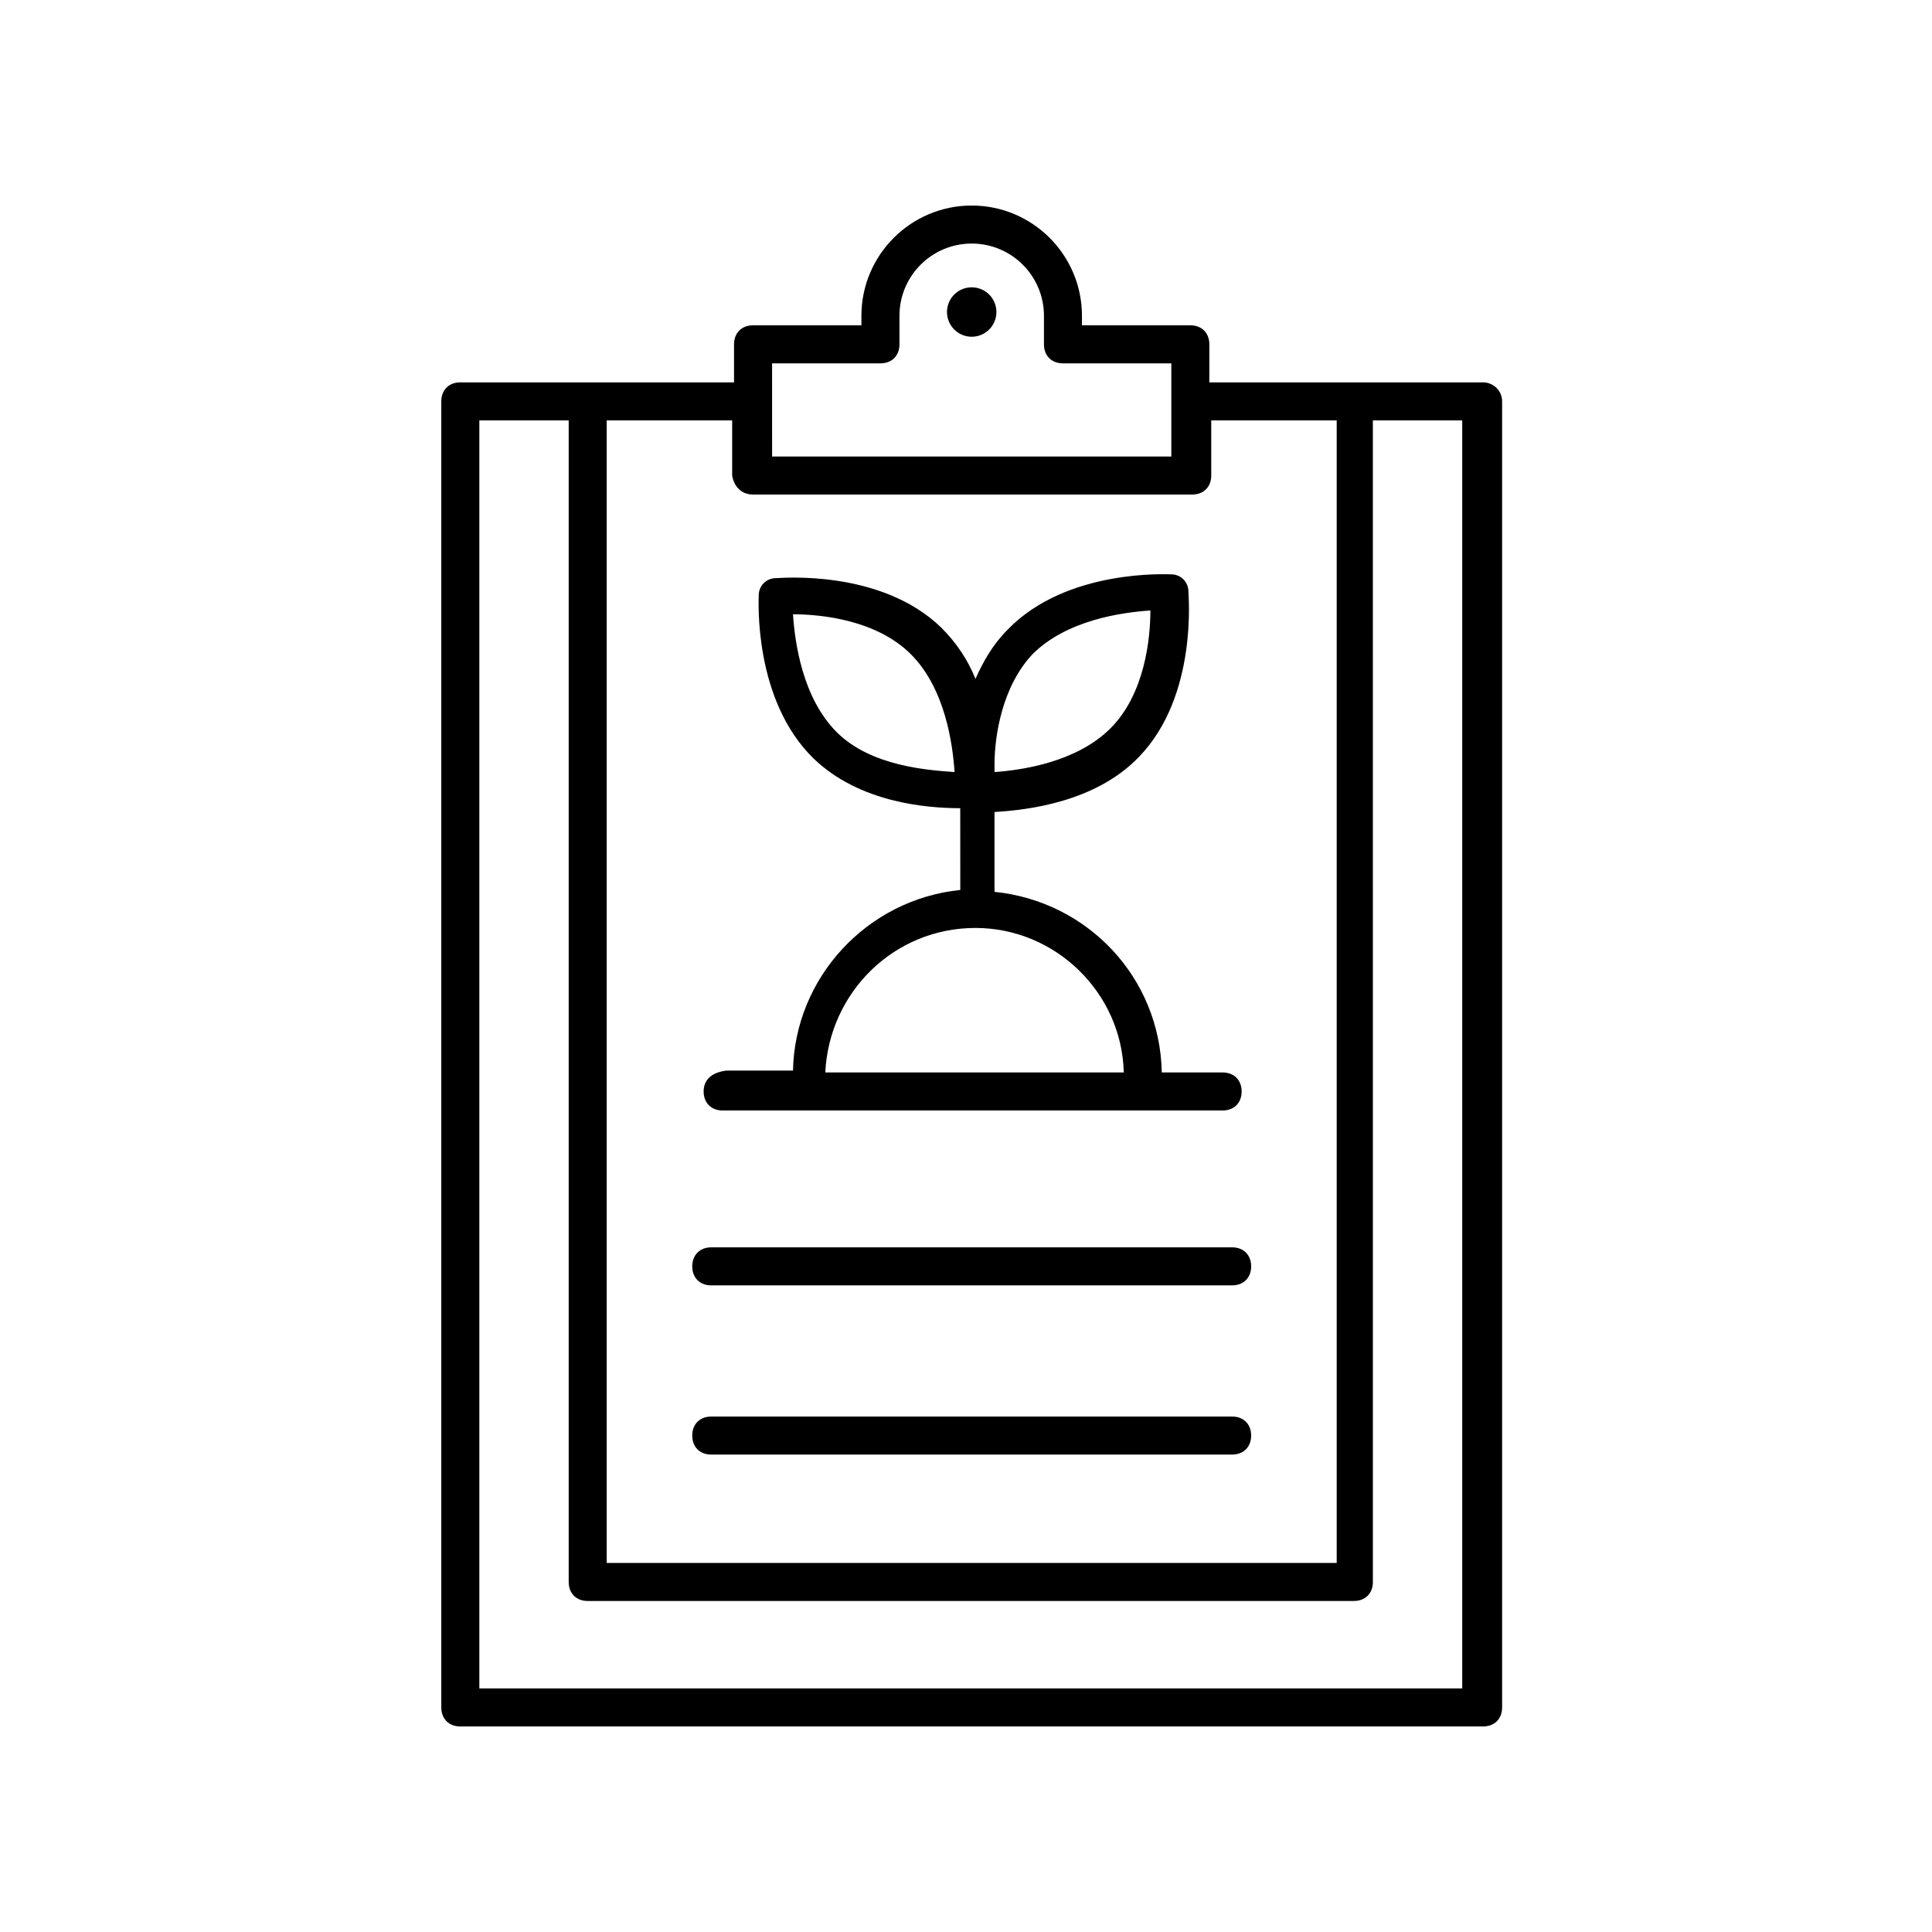
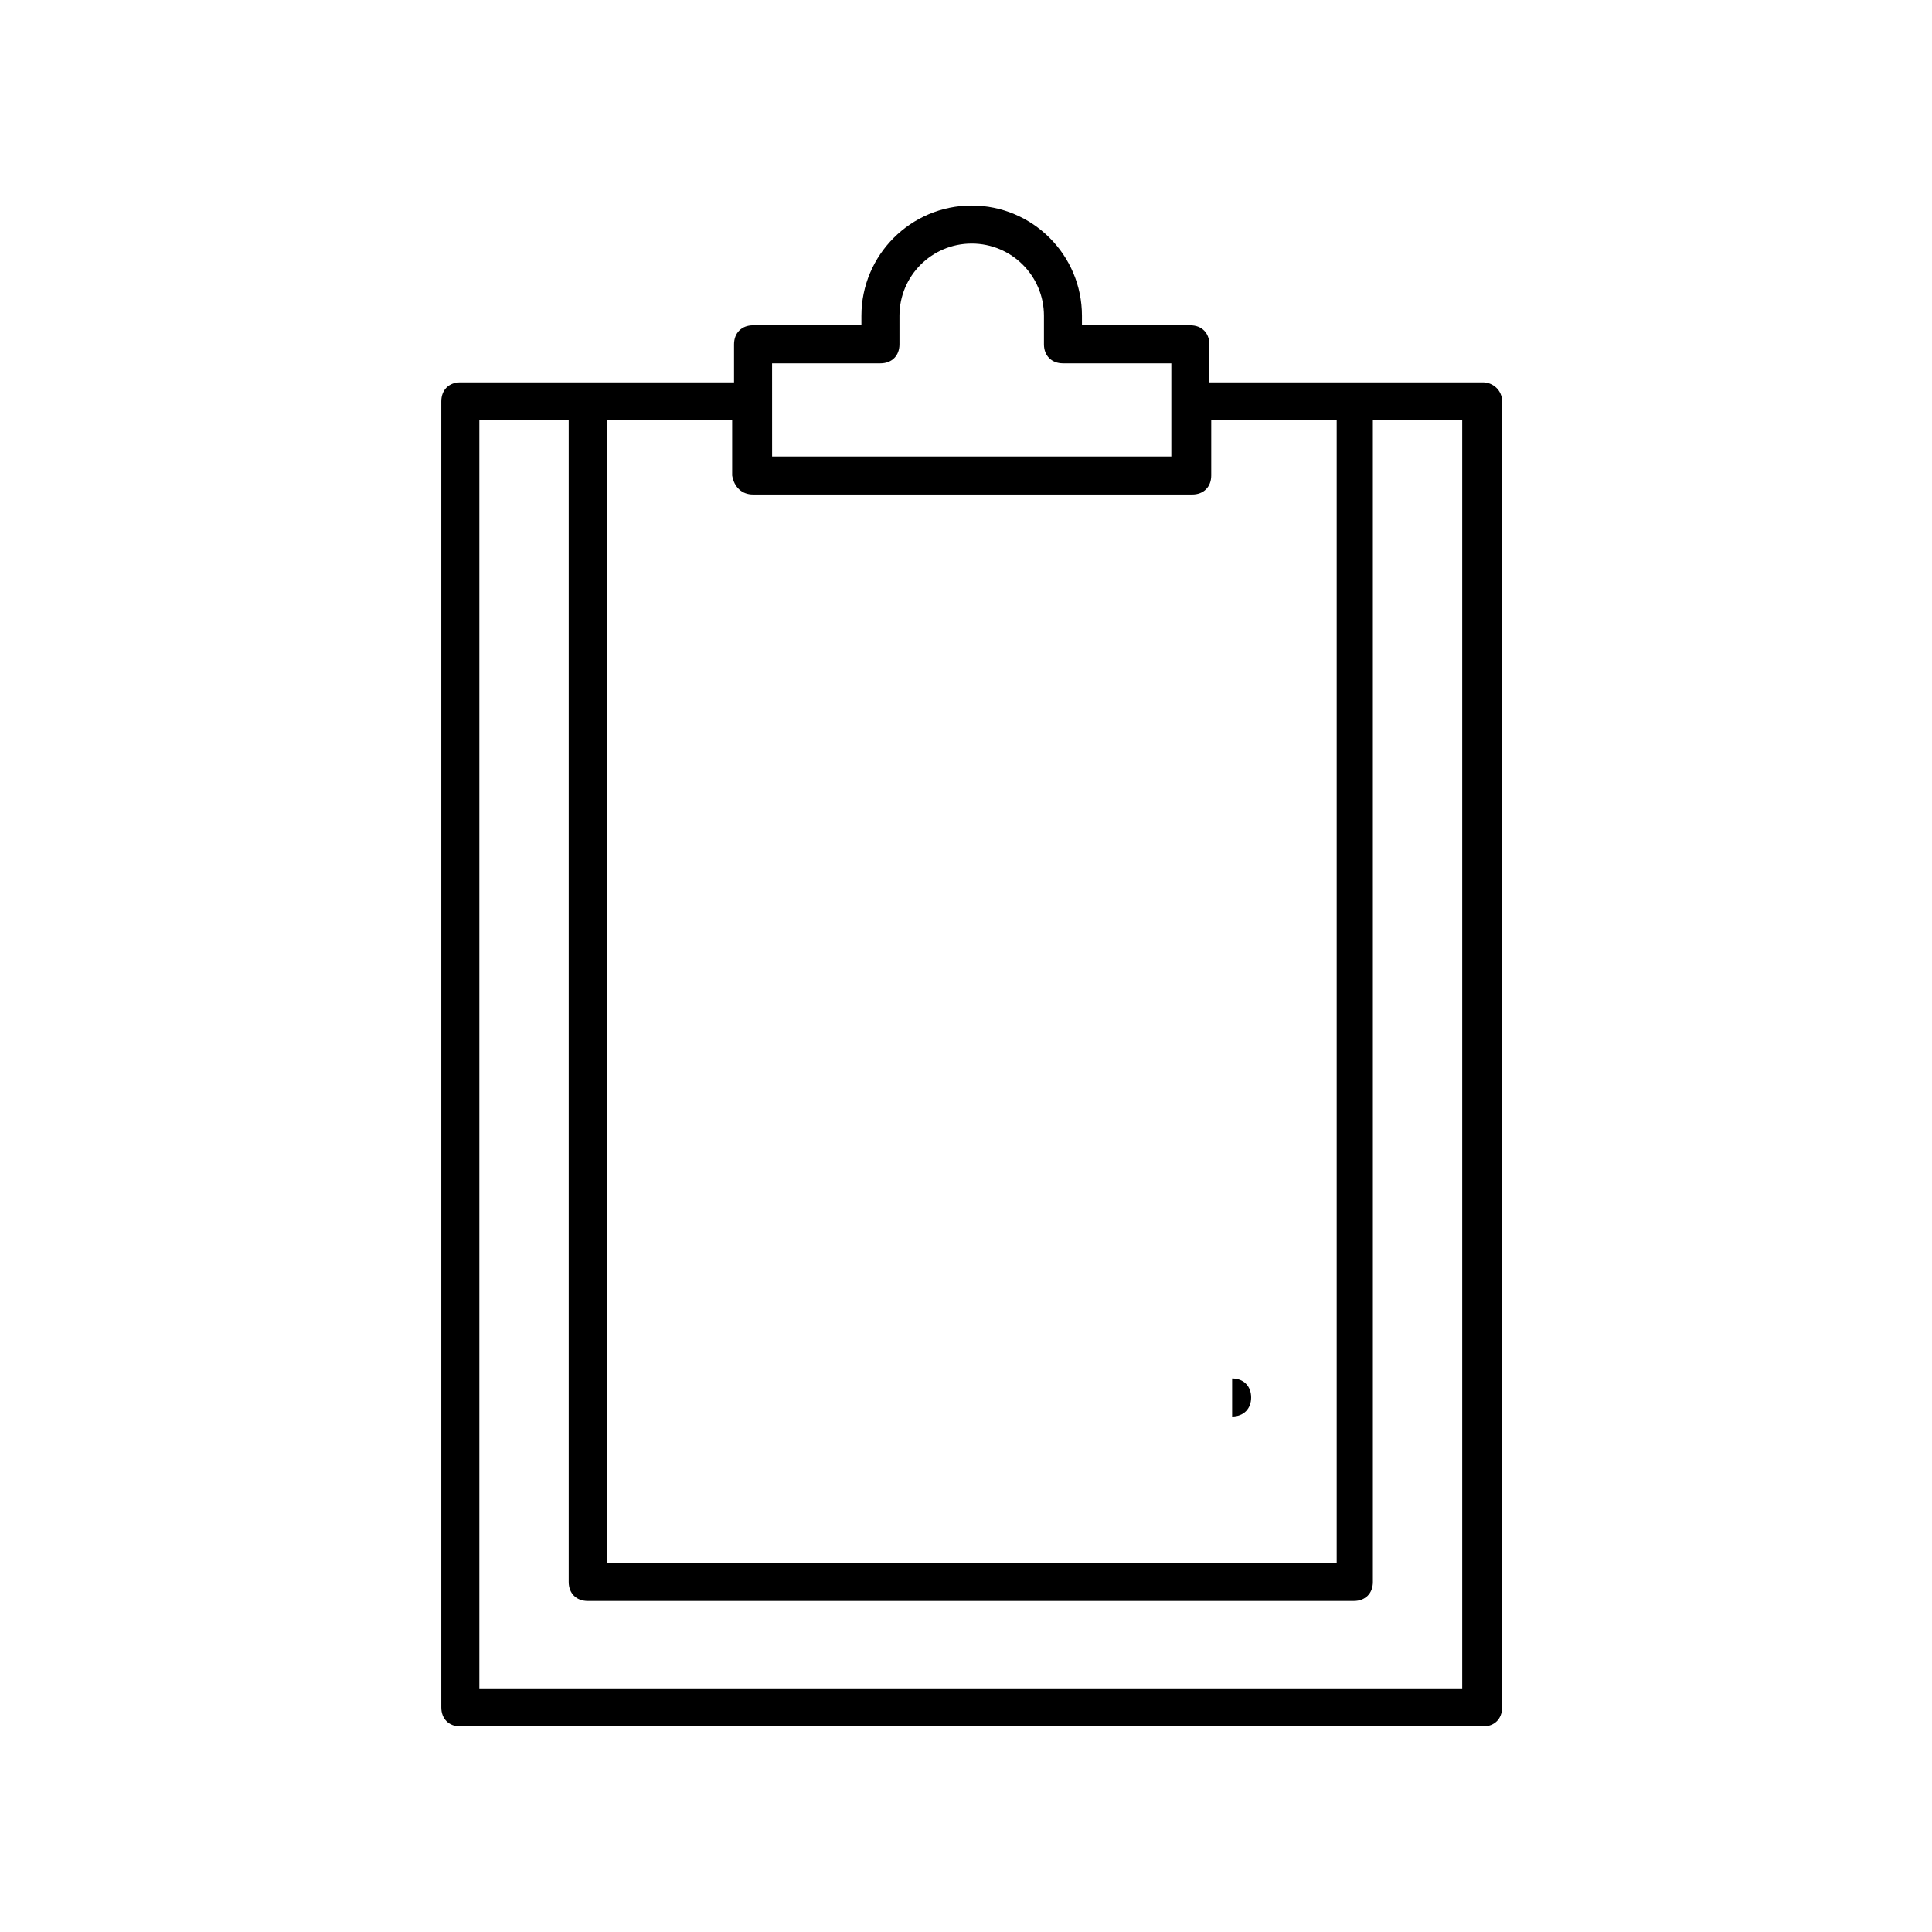
<svg xmlns="http://www.w3.org/2000/svg" fill="#000000" width="800px" height="800px" version="1.1" viewBox="144 144 512 512">
  <g>
    <path d="m537.04 245.33h-72.551v-10.078c0-3.023-2.016-5.039-5.039-5.039h-28.719v-2.519c0-16.121-13.098-29.223-29.223-29.223-16.121 0-29.223 13.098-29.223 29.223v2.519h-28.719c-3.023 0-5.039 2.016-5.039 5.039v10.078h-72.539c-3.023 0-5.039 2.016-5.039 5.039v346.12c0 3.023 2.016 5.039 5.039 5.039h271.05c3.023 0 5.039-2.016 5.039-5.039v-346.12c0-3.023-2.519-5.039-5.039-5.039zm-188.43-5.039h28.719c3.023 0 5.039-2.016 5.039-5.039v-7.559c0-10.578 8.566-19.145 19.145-19.145s19.145 8.566 19.145 19.145v7.559c0 3.023 2.016 5.039 5.039 5.039h28.719v24.688h-105.8zm-5.039 34.766h116.38c3.023 0 5.039-2.016 5.039-5.039v-14.609h33.25v302.79h-193.46v-302.79h33.25v14.609c0.508 3.023 2.523 5.039 5.543 5.039zm188.43 316.39h-260.97v-336.04h23.68v307.83c0 3.023 2.016 5.039 5.039 5.039h203.04c3.023 0 5.039-2.016 5.039-5.039l-0.004-307.83h23.68v336.04z" />
-     <path d="m408.06 226.69c0 3.617-2.93 6.551-6.547 6.551-3.617 0-6.551-2.934-6.551-6.551s2.934-6.551 6.551-6.551c3.617 0 6.547 2.934 6.547 6.551" />
-     <path d="m332.49 474.56c-3.023 0-5.039 2.016-5.039 5.039 0 3.023 2.016 5.039 5.039 5.039l138.04-0.004c3.023 0 5.039-2.016 5.039-5.039 0-3.023-2.016-5.039-5.039-5.039z" />
-     <path d="m470.53 519.4h-138.04c-3.023 0-5.039 2.016-5.039 5.039 0 3.023 2.016 5.039 5.039 5.039l138.04-0.004c3.023 0 5.039-2.016 5.039-5.039 0-3.019-2.016-5.035-5.039-5.035z" />
-     <path d="m330.47 433.25c0 3.023 2.016 5.039 5.039 5.039h132.5c3.023 0 5.039-2.016 5.039-5.039s-2.016-5.039-5.039-5.039h-16.121c-0.504-25.191-19.648-45.344-44.336-47.863v-21.16c8.566-0.504 26.703-2.519 38.289-14.609 15.617-16.121 13.098-42.824 13.098-43.832 0-2.519-2.016-4.535-4.535-4.535-1.008 0-27.711-1.512-43.328 14.609-4.031 4.031-6.551 8.566-8.566 13.098-2.016-5.039-5.039-9.574-9.07-13.602-16.121-15.617-42.824-13.098-43.832-13.098-2.519 0-4.535 2.016-4.535 4.535 0 1.008-1.512 27.711 14.609 43.328 12.09 11.586 29.727 13.098 38.793 13.098l0.012 21.668c-24.688 2.519-43.832 23.176-44.336 47.863h-17.633c-4.031 0.5-6.047 2.516-6.047 5.539zm87.16-115.88c9.07-9.07 23.68-11.082 31.234-11.586 0 7.559-1.512 22.168-10.578 31.234-9.07 9.07-23.68 11.082-30.73 11.586v-2.016c-0.004-7.555 2.012-20.656 10.074-29.219zm-51.895 20.656c-9.07-9.07-11.082-23.68-11.586-31.234 7.559 0 22.168 1.512 31.234 10.578 9.07 9.07 11.082 23.68 11.586 31.234-7.051-0.504-22.164-1.512-31.234-10.578zm36.777 51.891c21.16 0 38.793 17.129 39.297 38.289h-79.098c1.008-21.16 18.141-38.289 39.801-38.289z" />
+     <path d="m470.53 519.4h-138.04l138.04-0.004c3.023 0 5.039-2.016 5.039-5.039 0-3.019-2.016-5.035-5.039-5.035z" />
  </g>
</svg>